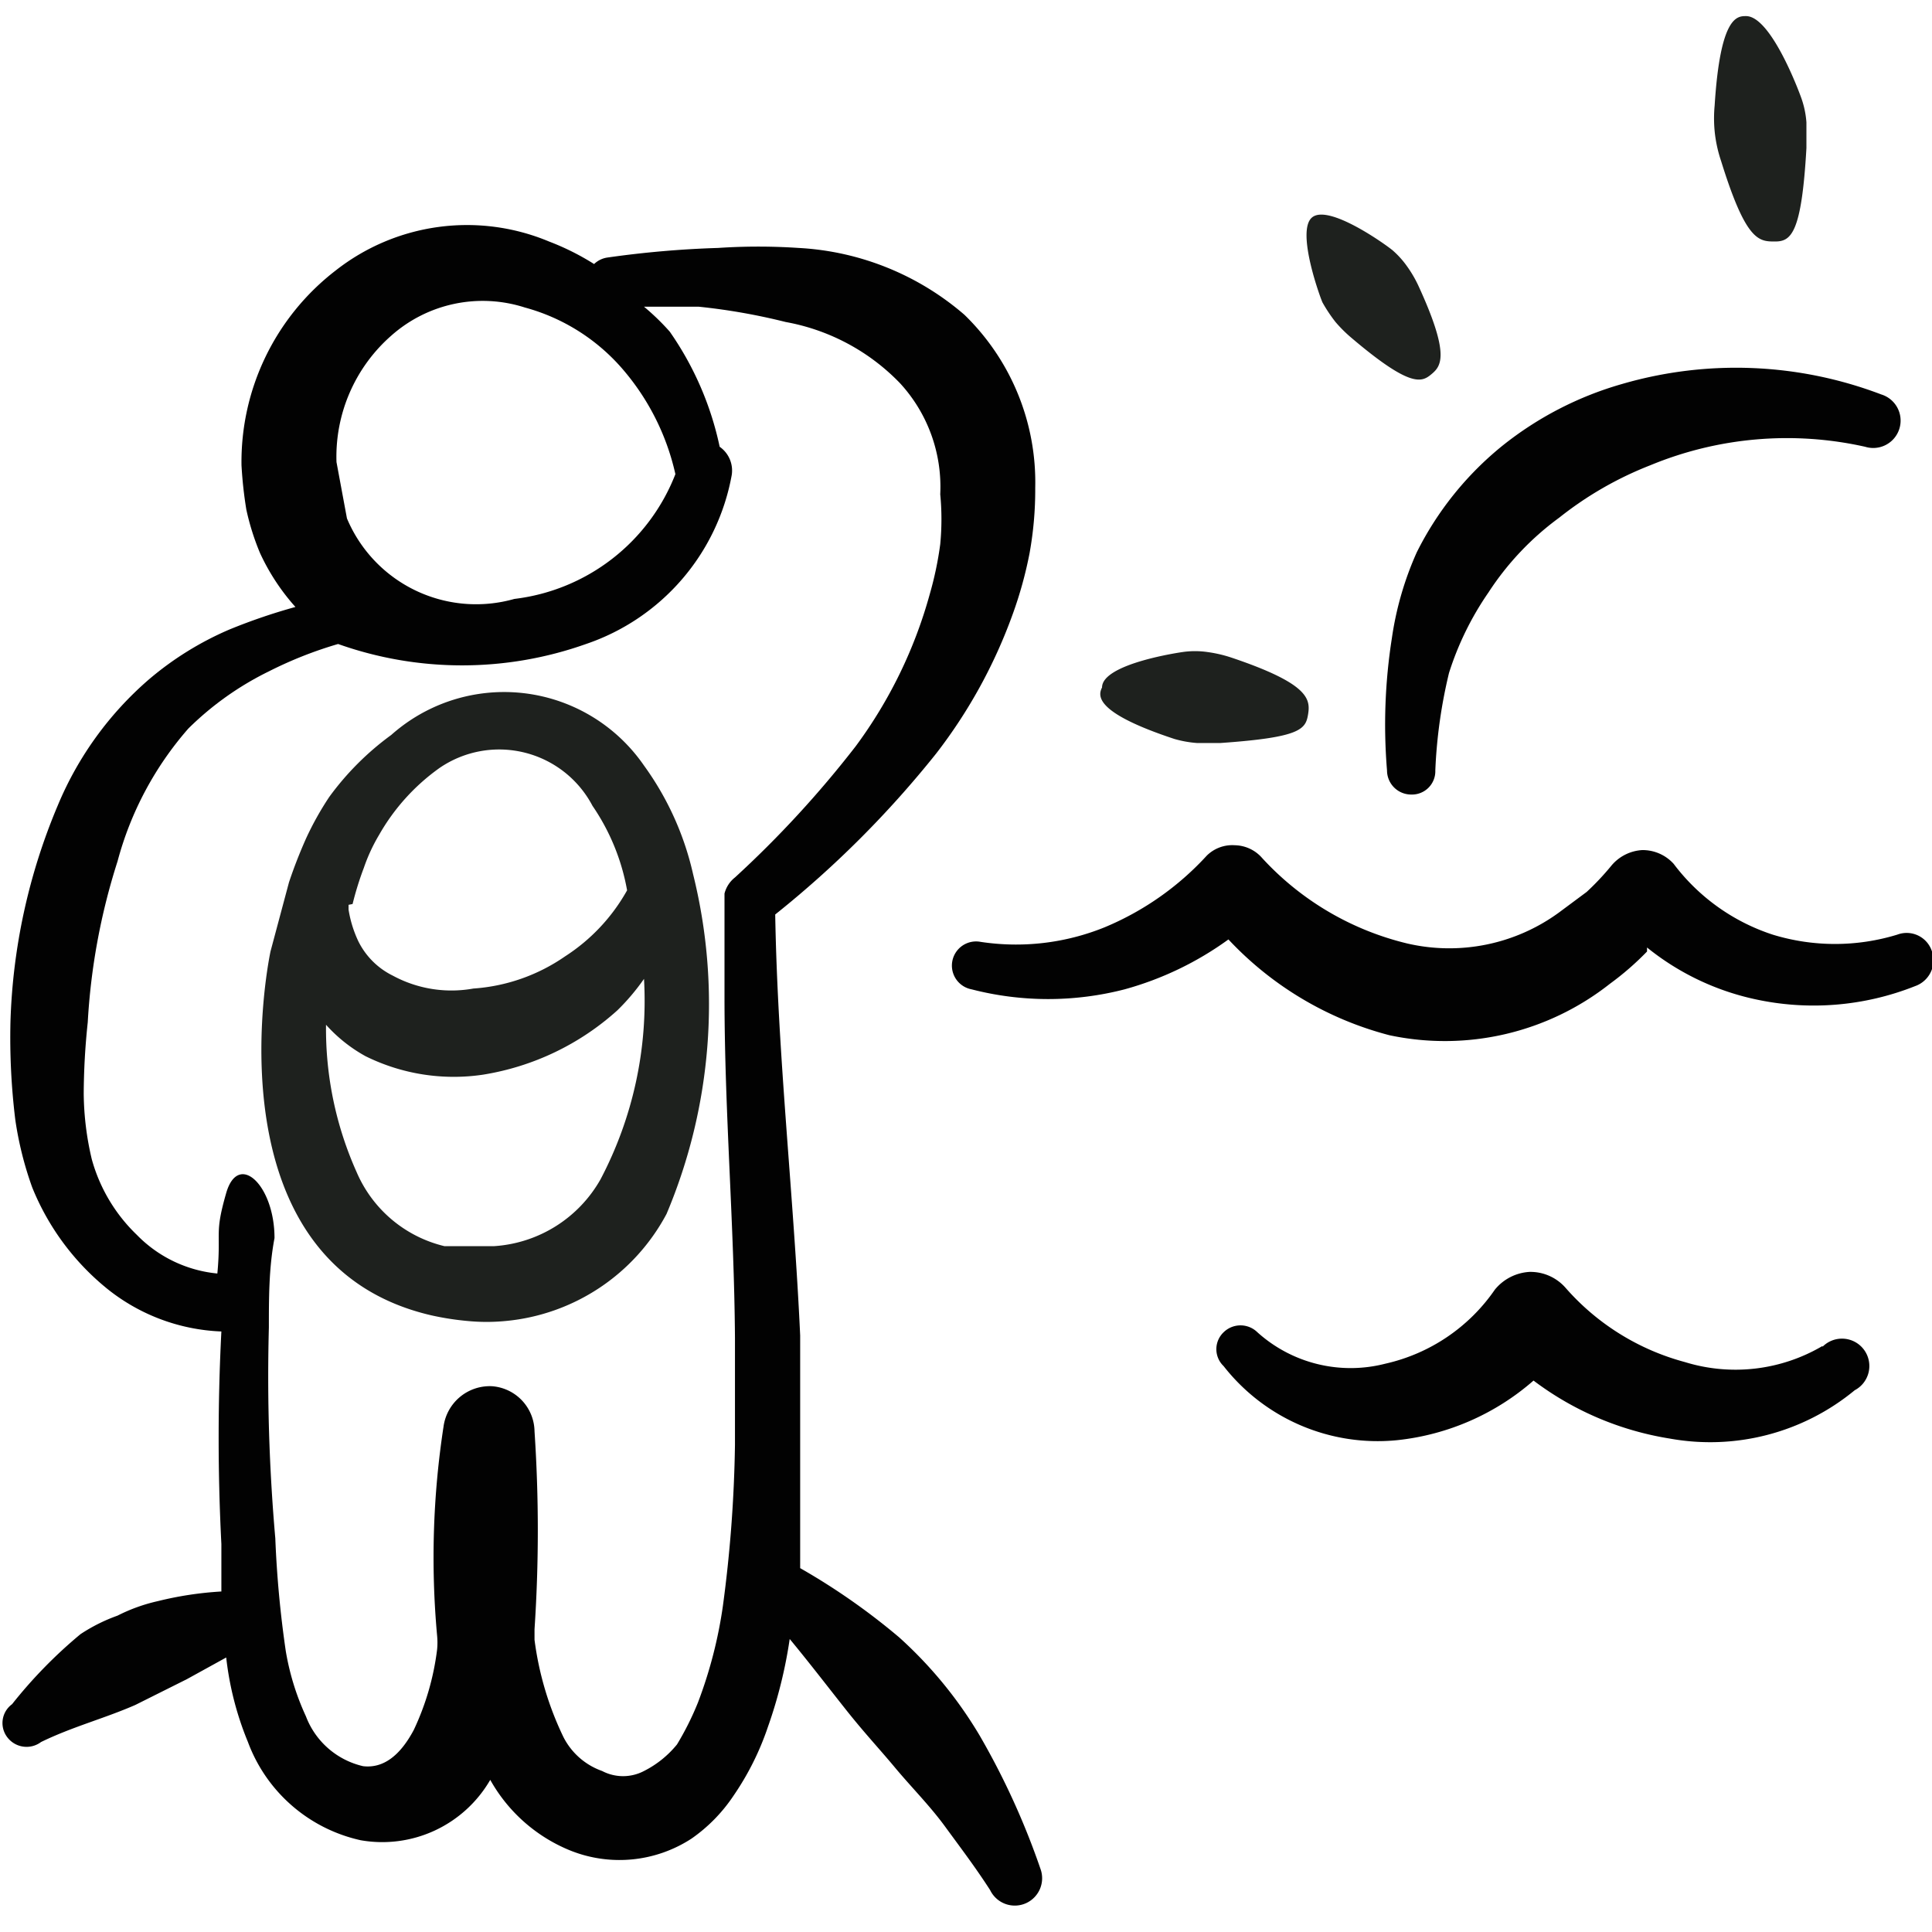
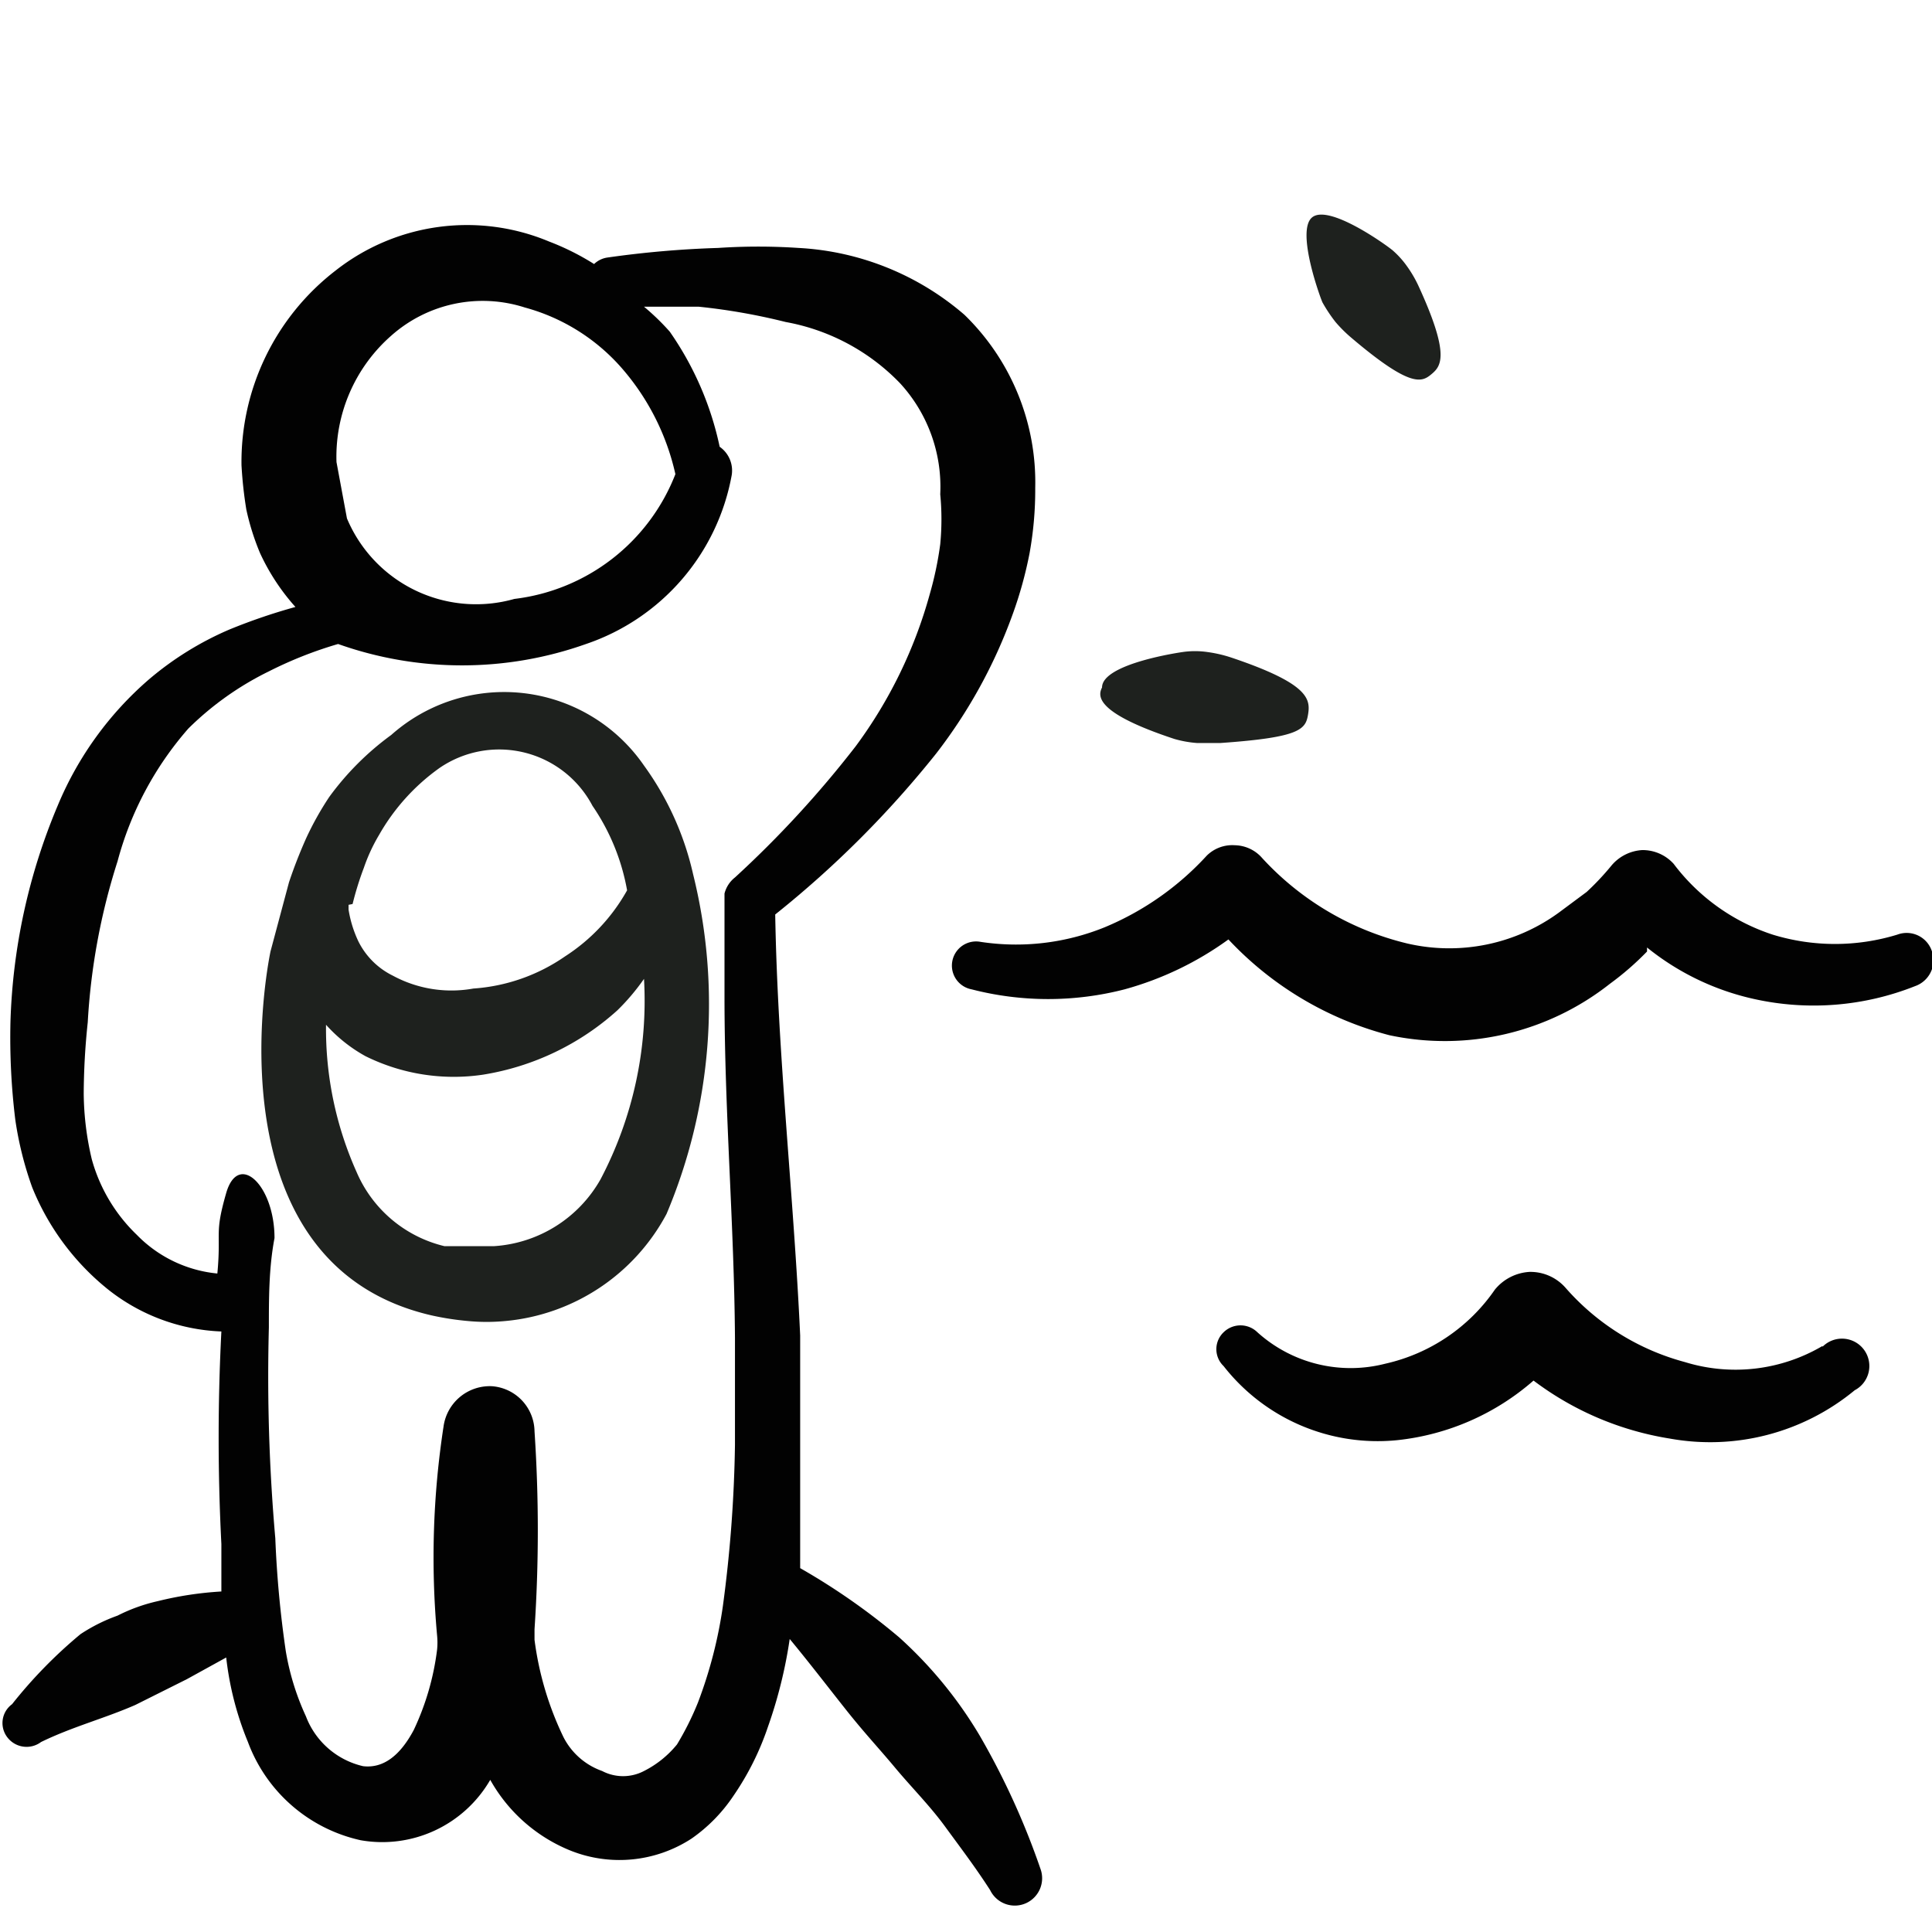
<svg xmlns="http://www.w3.org/2000/svg" viewBox="0 0 24 24" height="24" width="24" id="Landmarks-View-Point--Streamline-Freehand.svg">
  <desc>Landmarks View Point Streamline Icon: https://streamlinehq.com</desc>
  <title>landmarks-view-point</title>
  <g>
    <path d="M8.61 10.86A3.67 3.67 0 0 0 8 9.51a2.11 2.11 0 0 0 -3.14 -0.38 3.51 3.51 0 0 0 -0.77 0.77 3.81 3.81 0 0 0 -0.29 0.52q-0.12 0.27 -0.21 0.54l-0.23 0.86c-0.12 0.59 -0.6 3.92 2 4.52a3.5 3.5 0 0 0 0.45 0.07 2.44 2.44 0 0 0 0.47 0 2.53 2.53 0 0 0 2 -1.33 6.7 6.7 0 0 0 0.33 -4.22Zm-4.23 0.37a3.88 3.88 0 0 1 0.14 -0.45 2.17 2.17 0 0 1 0.19 -0.41 2.59 2.59 0 0 1 0.75 -0.83 1.31 1.31 0 0 1 1.9 0.47 2.69 2.69 0 0 1 0.43 1.05 2.32 2.32 0 0 1 -0.77 0.82 2.27 2.27 0 0 1 -1.14 0.4 1.53 1.53 0 0 1 -1 -0.16 0.94 0.94 0 0 1 -0.43 -0.43 1.46 1.46 0 0 1 -0.12 -0.39s0 0 0 -0.06Zm3.08 3.42a1.64 1.64 0 0 1 -1.32 0.83l-0.62 0a1.59 1.59 0 0 1 -1.09 -0.92 4.35 4.35 0 0 1 -0.38 -1.83 1.87 1.87 0 0 0 0.49 0.39 2.47 2.47 0 0 0 1.46 0.23 3.26 3.26 0 0 0 1.67 -0.8 2.72 2.72 0 0 0 0.33 -0.39 4.76 4.76 0 0 1 -0.54 2.49Z" fill="#1e211e" fill-rule="evenodd" stroke-width="1" />
    <path d="M12.93 23.23a9.37 9.37 0 0 0 -0.76 -1.67 5.24 5.24 0 0 0 -1 -1.22 8.2 8.2 0 0 0 -1.23 -0.86l0 -1.51 0 -1.38c-0.08 -1.74 -0.28 -3.48 -0.31 -5.23a12.66 12.66 0 0 0 2 -2 6.34 6.34 0 0 0 0.95 -1.73 5 5 0 0 0 0.21 -0.76 4.43 4.43 0 0 0 0.07 -0.81 2.9 2.9 0 0 0 -0.88 -2.15 3.43 3.43 0 0 0 -2.06 -0.83 7.53 7.53 0 0 0 -1 0 12.42 12.42 0 0 0 -1.38 0.12 0.3 0.3 0 0 0 -0.16 0.08A3.15 3.15 0 0 0 6.82 3a2.64 2.64 0 0 0 -2.65 0.36A3 3 0 0 0 3 5.78a5.14 5.14 0 0 0 0.06 0.55 3.09 3.09 0 0 0 0.17 0.54 2.68 2.68 0 0 0 0.44 0.67 7.19 7.19 0 0 0 -0.82 0.28 3.92 3.92 0 0 0 -1 0.62A4.2 4.2 0 0 0 0.72 10a7.48 7.48 0 0 0 -0.59 2.69 8.38 8.38 0 0 0 0.06 1.22 4.3 4.3 0 0 0 0.21 0.84A3.13 3.13 0 0 0 1.32 16a2.41 2.41 0 0 0 1.43 0.54 25.74 25.74 0 0 0 0 2.64l0 0.59a4.31 4.31 0 0 0 -0.79 0.12 2.13 2.13 0 0 0 -0.5 0.18 2.13 2.13 0 0 0 -0.46 0.23 5.84 5.84 0 0 0 -0.85 0.87 0.29 0.29 0 0 0 -0.06 0.41 0.3 0.3 0 0 0 0.42 0.06c0.39 -0.19 0.78 -0.29 1.17 -0.46l0.64 -0.32 0.49 -0.27a3.87 3.87 0 0 0 0.27 1.05 1.94 1.94 0 0 0 1.4 1.22 1.55 1.55 0 0 0 1.61 -0.75 2 2 0 0 0 1 0.88 1.64 1.64 0 0 0 1.5 -0.15 2 2 0 0 0 0.52 -0.53 3.46 3.46 0 0 0 0.43 -0.86 5.79 5.79 0 0 0 0.27 -1.09c0.24 0.29 0.47 0.59 0.7 0.88s0.41 0.48 0.61 0.72 0.43 0.47 0.62 0.73 0.38 0.51 0.56 0.79a0.34 0.34 0 0 0 0.45 0.16 0.34 0.34 0 0 0 0.18 -0.41ZM4.86 4.17a1.71 1.71 0 0 1 1.66 -0.35 2.45 2.45 0 0 1 1.21 0.76 3 3 0 0 1 0.66 1.31 2.46 2.46 0 0 1 -2 1.55 1.74 1.74 0 0 1 -2.08 -1l-0.13 -0.7a2 2 0 0 1 0.68 -1.57Zm4.27 6.73a0.37 0.37 0 0 0 -0.13 0.2l0 1.29c0 1.41 0.12 2.82 0.13 4.23l0 1.33a16.65 16.65 0 0 1 -0.15 2 5.57 5.57 0 0 1 -0.31 1.2 3.6 3.6 0 0 1 -0.26 0.52A1.26 1.26 0 0 1 8 22a0.56 0.56 0 0 1 -0.52 0 0.86 0.86 0 0 1 -0.48 -0.42 3.93 3.93 0 0 1 -0.36 -1.21s0 -0.08 0 -0.13a18.52 18.52 0 0 0 0 -2.46 0.57 0.57 0 0 0 -0.53 -0.56 0.58 0.58 0 0 0 -0.6 0.5 10.71 10.71 0 0 0 -0.08 2.6 0.88 0.88 0 0 1 0 0.17 3.27 3.27 0 0 1 -0.29 1c-0.17 0.32 -0.38 0.48 -0.63 0.45a1 1 0 0 1 -0.71 -0.62 3.18 3.18 0 0 1 -0.25 -0.81 13.25 13.25 0 0 1 -0.13 -1.4 23 23 0 0 1 -0.08 -2.62c0 -0.37 0 -0.74 0.07 -1.11 0 -0.66 -0.45 -1.08 -0.6 -0.56s-0.06 0.47 -0.11 1a1.61 1.61 0 0 1 -1 -0.48 2.06 2.06 0 0 1 -0.56 -0.94 3.66 3.66 0 0 1 -0.1 -0.81 8.69 8.69 0 0 1 0.05 -0.89 8 8 0 0 1 0.37 -2 4.11 4.11 0 0 1 0.88 -1.65 3.79 3.79 0 0 1 1 -0.71A5 5 0 0 1 4.2 8a4.6 4.6 0 0 0 3.08 0 2.73 2.73 0 0 0 1.81 -2.1 0.36 0.36 0 0 0 -0.15 -0.35 3.91 3.91 0 0 0 -0.62 -1.43A2.94 2.94 0 0 0 8 3.81l0.68 0A7.7 7.7 0 0 1 9.76 4a2.62 2.62 0 0 1 1.42 0.76 1.9 1.9 0 0 1 0.5 1.38 3.24 3.24 0 0 1 0 0.62 4.26 4.26 0 0 1 -0.13 0.62 5.73 5.73 0 0 1 -0.92 1.89 13.06 13.06 0 0 1 -1.5 1.63Z" fill="#020202" fill-rule="evenodd" stroke-width="1" />
-     <path d="M17.29 7.93a6.92 6.92 0 0 0 -0.06 1.64 0.3 0.3 0 0 0 0.3 0.3 0.29 0.29 0 0 0 0.3 -0.3A6.24 6.24 0 0 1 18 8.36a3.74 3.74 0 0 1 0.49 -1 3.54 3.54 0 0 1 0.88 -0.93 4.37 4.37 0 0 1 1.13 -0.65 4.44 4.44 0 0 1 2.67 -0.23 0.34 0.34 0 0 0 0.2 -0.65 5.07 5.07 0 0 0 -3.22 -0.13 4.24 4.24 0 0 0 -1.49 0.77 4 4 0 0 0 -1.06 1.32 4 4 0 0 0 -0.31 1.07Z" fill="#020202" fill-rule="evenodd" stroke-width="1" />
-     <path d="M21.38 2c0.31 1 0.47 1 0.67 1s0.33 -0.1 0.39 -1.16l0 -0.32a1.14 1.14 0 0 0 -0.07 -0.32s-0.36 -1 -0.68 -1c-0.11 0 -0.32 0 -0.39 1.11a1.69 1.69 0 0 0 0 0.32 1.67 1.67 0 0 0 0.08 0.37Z" fill="#1e211e" fill-rule="evenodd" stroke-width="1" />
    <path d="M16.59 4a1.7 1.7 0 0 0 0.19 0.19c0.74 0.63 0.88 0.56 1 0.46s0.24 -0.23 -0.16 -1.1a1.49 1.49 0 0 0 -0.14 -0.24 1.12 1.12 0 0 0 -0.18 -0.2c-0.07 -0.06 -0.79 -0.58 -1 -0.41s0.12 1.05 0.13 1.06a1.88 1.88 0 0 0 0.16 0.24Z" fill="#1e211e" fill-rule="evenodd" stroke-width="1" />
    <path d="M14.59 9.18a1.37 1.37 0 0 0 0.28 0.05h0.29c1 -0.07 1.06 -0.17 1.09 -0.36s0 -0.38 -0.95 -0.7a1.63 1.63 0 0 0 -0.3 -0.07 1.07 1.07 0 0 0 -0.31 0s-1 0.14 -1 0.44c-0.05 0.1 -0.1 0.31 0.9 0.64Z" fill="#1e211e" fill-rule="evenodd" stroke-width="1" />
    <path d="M24 11.82a0.33 0.33 0 0 0 -0.43 -0.21 2.64 2.64 0 0 1 -1.55 0 2.52 2.52 0 0 1 -1.23 -0.88 0.52 0.52 0 0 0 -0.39 -0.17 0.54 0.54 0 0 0 -0.38 0.19 3.26 3.26 0 0 1 -0.31 0.33l-0.35 0.26a2.31 2.31 0 0 1 -1.88 0.38 3.58 3.58 0 0 1 -1.8 -1.06 0.46 0.46 0 0 0 -0.34 -0.16 0.45 0.45 0 0 0 -0.35 0.13 3.59 3.59 0 0 1 -1.27 0.89 2.93 2.93 0 0 1 -1.54 0.18 0.3 0.3 0 0 0 -0.11 0.59 3.8 3.8 0 0 0 1.9 0 4 4 0 0 0 1.29 -0.62 4.18 4.18 0 0 0 2 1.19 3.31 3.31 0 0 0 2.74 -0.64 3.57 3.57 0 0 0 0.46 -0.4l0 -0.05a3.22 3.22 0 0 0 1.33 0.64 3.41 3.41 0 0 0 2 -0.16 0.34 0.34 0 0 0 0.21 -0.43Z" fill="#020202" fill-rule="evenodd" stroke-width="1" />
    <path d="M22.64 16.72a2.13 2.13 0 0 1 -1.71 0.2 3 3 0 0 1 -1.48 -0.92 0.58 0.58 0 0 0 -0.45 -0.2 0.6 0.6 0 0 0 -0.43 0.22 2.25 2.25 0 0 1 -1.36 0.92 1.73 1.73 0 0 1 -1.59 -0.39 0.3 0.3 0 0 0 -0.42 0 0.29 0.29 0 0 0 0 0.42 2.43 2.43 0 0 0 2.16 0.92 3.06 3.06 0 0 0 1.69 -0.74 3.8 3.8 0 0 0 1.69 0.72 2.82 2.82 0 0 0 2.3 -0.6 0.34 0.34 0 1 0 -0.4 -0.54Z" fill="#020202" fill-rule="evenodd" stroke-width="1" />
  </g>
</svg>